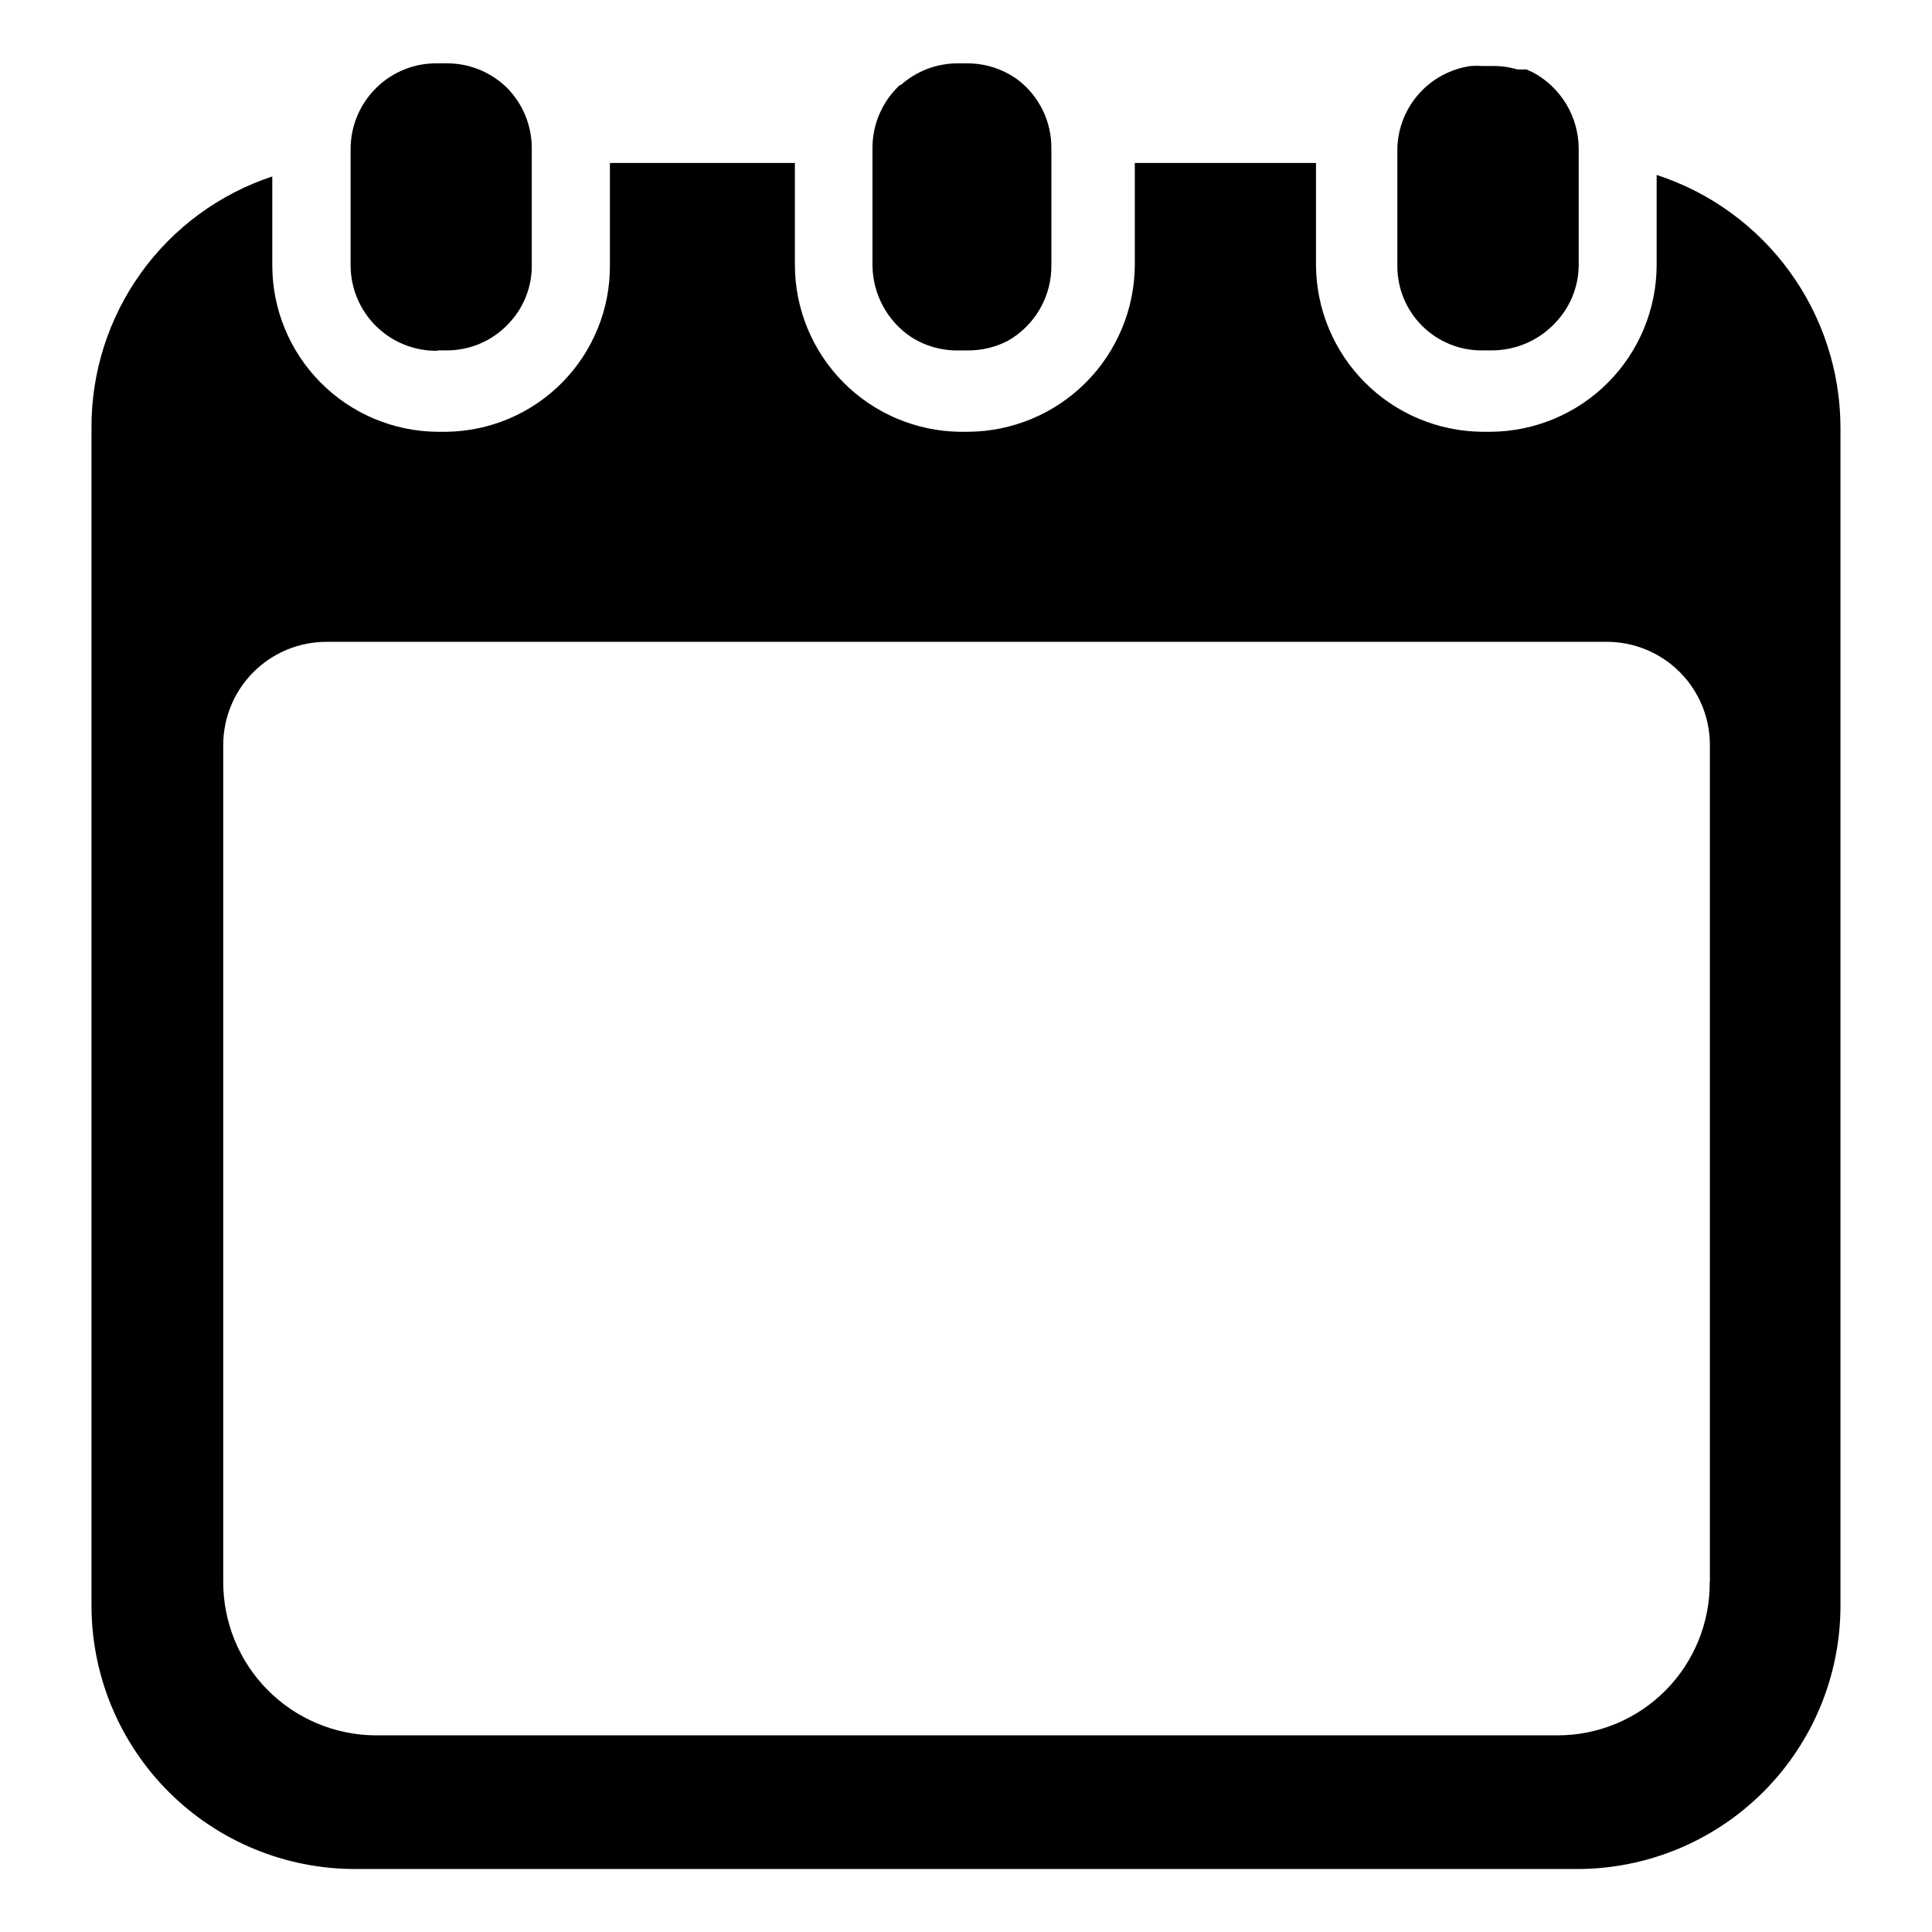
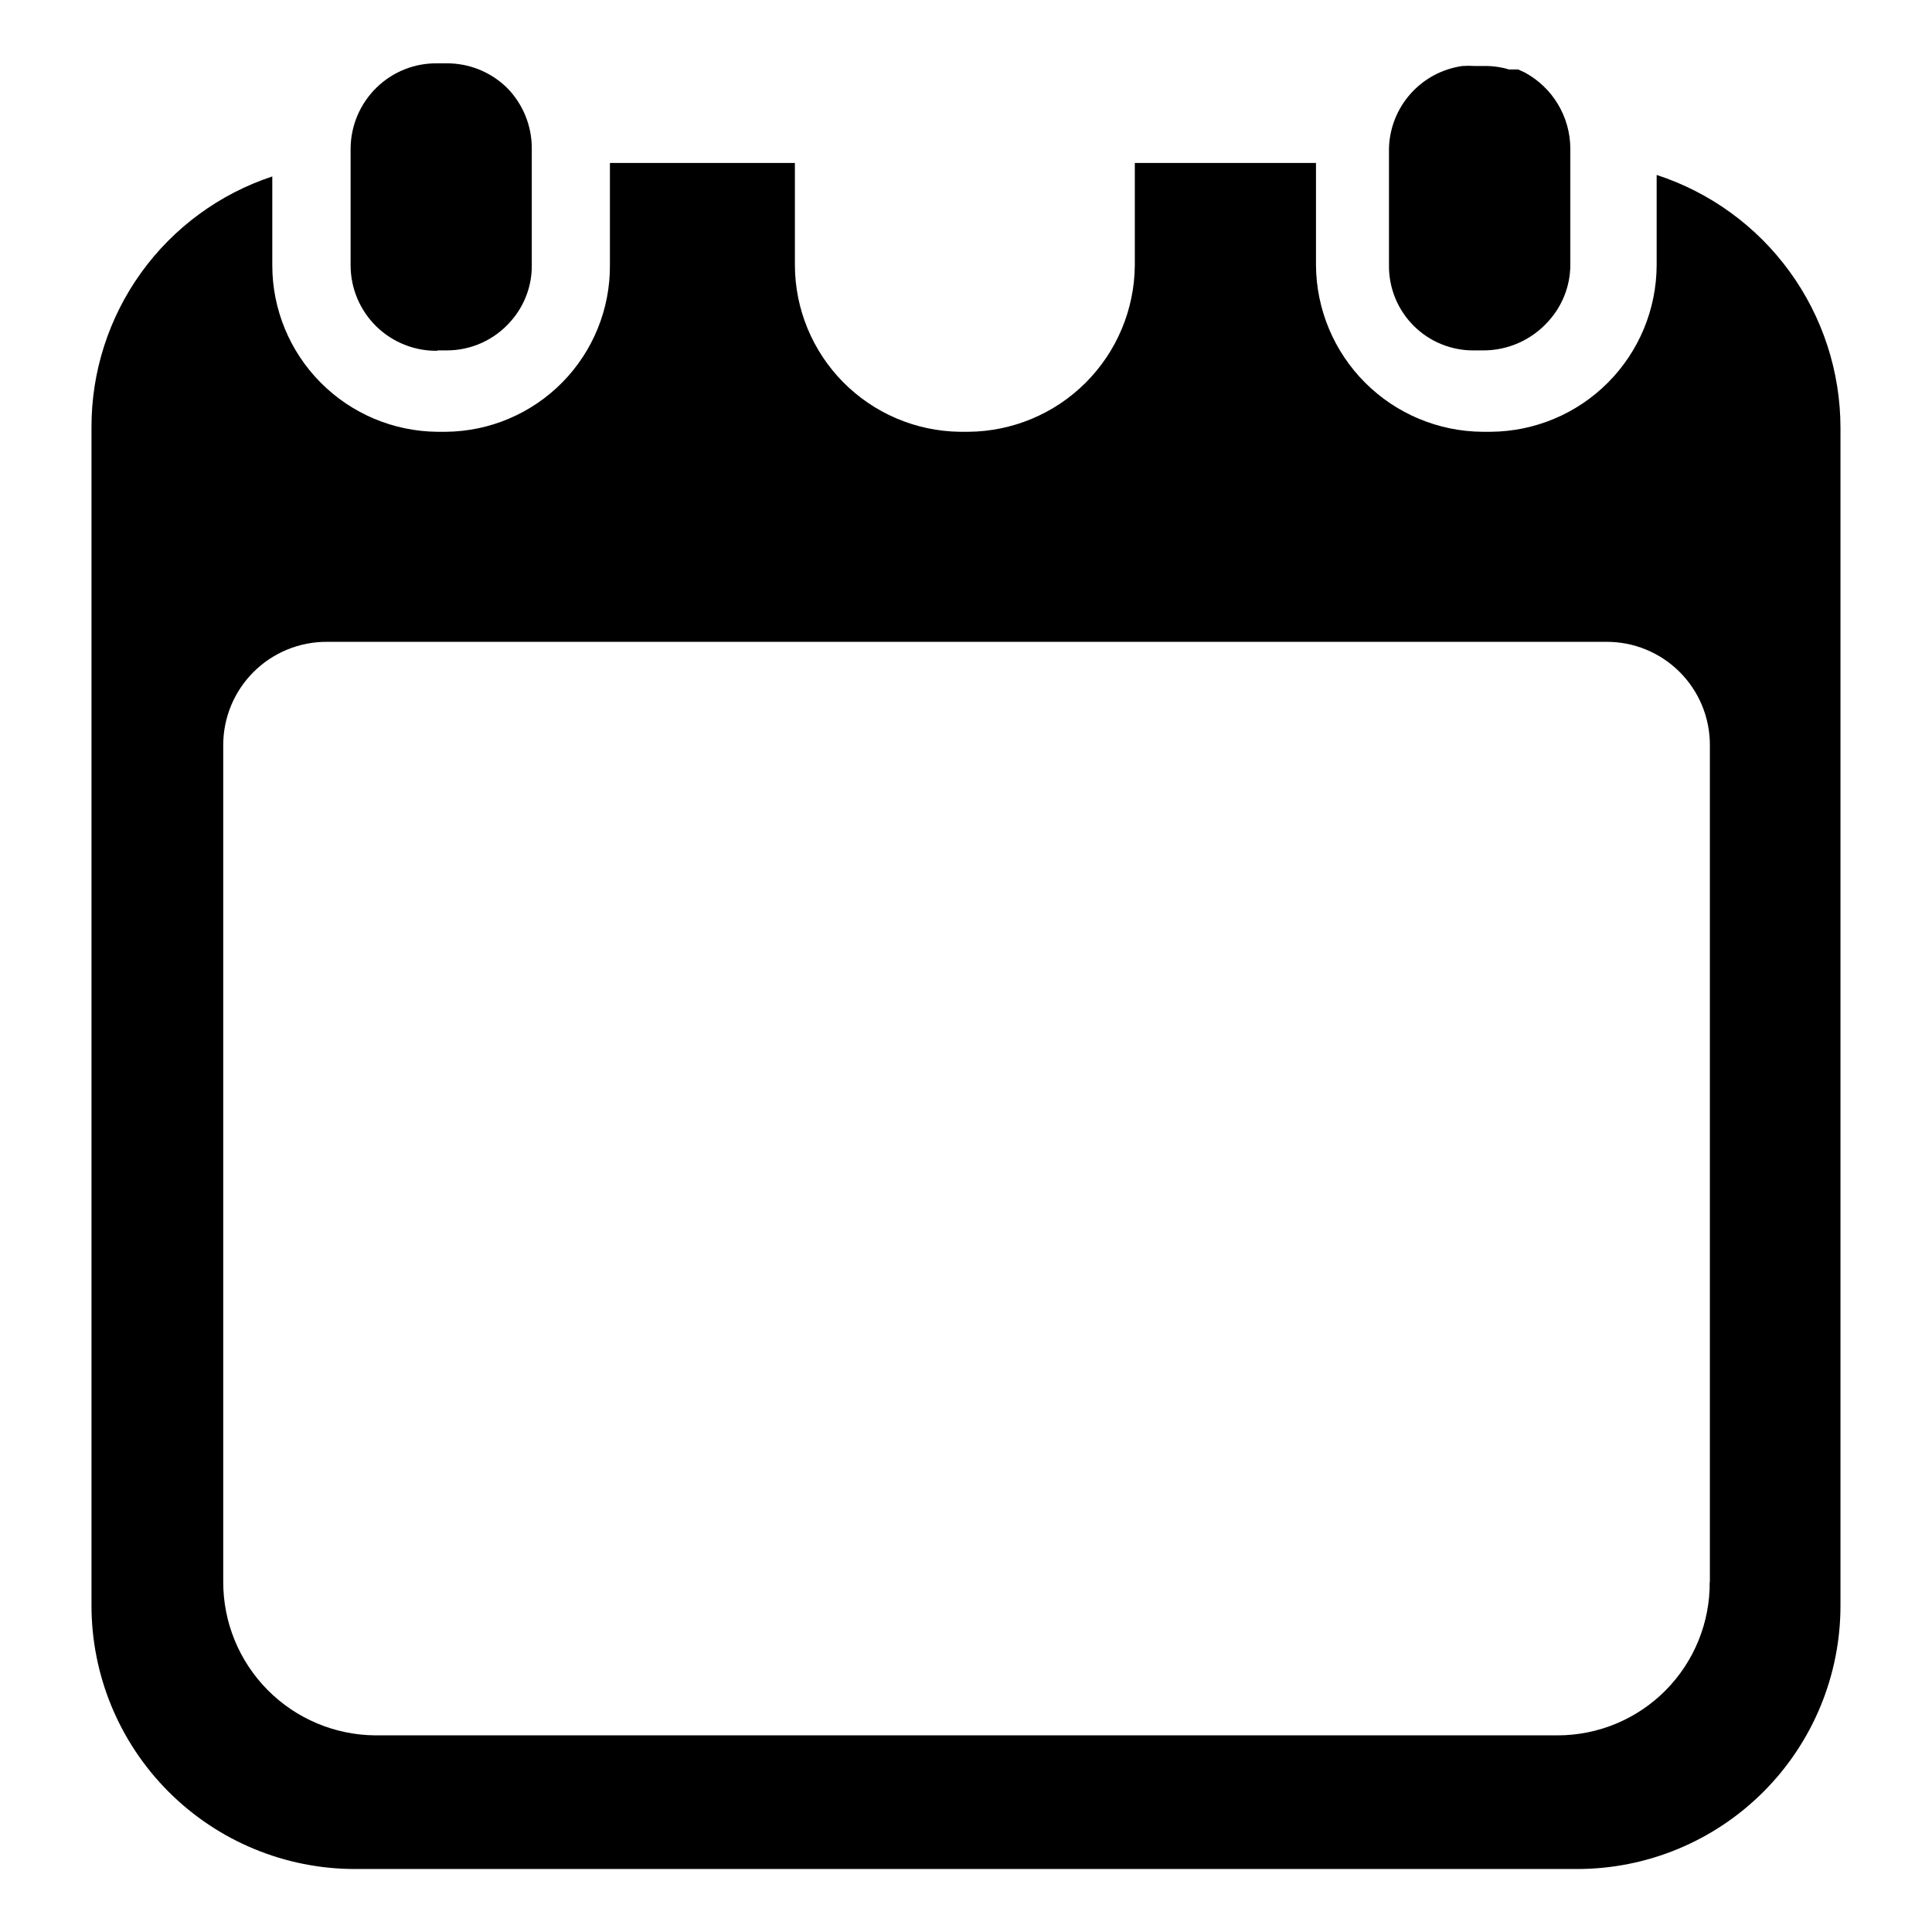
<svg xmlns="http://www.w3.org/2000/svg" fill="#000000" width="800px" height="800px" version="1.1" viewBox="144 144 512 512">
  <g>
    <path d="m583.03 190.36v23.93c-0.039 11.66-4.672 22.832-12.898 31.094-8.223 8.262-19.375 12.949-31.031 13.043h-2.219c-11.68-0.082-22.859-4.758-31.117-13.016-8.262-8.258-12.938-19.438-13.016-31.121v-27.105h-48.012v27.105c-0.082 11.684-4.758 22.863-13.016 31.121-8.258 8.258-19.438 12.934-31.121 13.016h-2.215c-11.621-0.148-22.723-4.856-30.902-13.113-8.184-8.258-12.789-19.398-12.828-31.023v-27.105h-49.02v27.105c0.066 11.613-4.473 22.777-12.621 31.051-8.152 8.273-19.246 12.977-30.859 13.086h-2.215c-11.645-0.094-22.781-4.785-30.98-13.051-8.203-8.27-12.805-19.441-12.801-31.086v-23.527c-13.996 4.625-26.164 13.559-34.773 25.523-8.605 11.965-13.203 26.344-13.141 41.082v312.06c-0.012 18.555 7.359 36.352 20.488 49.461 13.129 13.113 30.938 20.457 49.492 20.418h323.64c18.543 0.027 36.332-7.328 49.441-20.438 13.113-13.109 20.465-30.898 20.438-49.441v-312.06c-0.012-14.883-4.734-29.375-13.484-41.41-8.75-12.035-21.082-20.996-35.234-25.598zm14.055 372.82h0.004c0.105 10.758-4.094 21.113-11.664 28.758-7.57 7.648-17.883 11.949-28.641 11.949h-313.32c-10.734-0.082-21-4.406-28.555-12.035-7.551-7.629-11.777-17.938-11.75-28.672v-221.68c-0.012-7.301 2.891-14.305 8.066-19.449 5.176-5.148 12.191-8.012 19.492-7.961h338.91c7.293-0.051 14.305 2.812 19.473 7.965 5.168 5.148 8.062 12.148 8.035 19.445v221.68z" />
    <path d="m259.94 236.86h2.215c6.629 0.074 12.953-2.781 17.281-7.809 3.582-4.078 5.539-9.332 5.492-14.762v-30.934c0.023-6.012-2.332-11.789-6.551-16.07-4.297-4.223-10.098-6.562-16.121-6.5h-2.316c-6.012-0.098-11.816 2.203-16.125 6.398-4.371 4.25-6.859 10.074-6.902 16.172v31.035c0.027 6.059 2.477 11.852 6.801 16.094 4.324 4.238 10.168 6.57 16.227 6.477z" />
-     <path d="m385.34 233.24c3.762 2.441 8.164 3.703 12.648 3.625h2.215c3.766 0.066 7.484-0.801 10.832-2.516 3.562-2.012 6.519-4.941 8.559-8.488 2.039-3.547 3.086-7.574 3.031-11.664v-30.836c0.074-7.144-3.231-13.906-8.918-18.238-3.961-2.883-8.754-4.402-13.652-4.332h-2.219c-5.574-0.016-10.957 2.027-15.113 5.742h-0.254c-4.672 4.344-7.305 10.449-7.254 16.828v31.086c0.109 7.539 3.891 14.555 10.125 18.793z" />
-     <path d="m536.88 236.86h2.219c6.699 0.066 13.098-2.781 17.531-7.809 3.66-4.051 5.703-9.301 5.742-14.762v-30.934c-0.02-4.133-1.152-8.188-3.281-11.734-2.125-3.547-5.168-6.453-8.809-8.418l-1.762-0.805h-1.711-0.707-0.004c-2.203-0.656-4.5-0.965-6.801-0.906h-2.266c-1.09-0.078-2.184-0.078-3.273 0-5.309 0.75-10.176 3.359-13.738 7.363-3.559 4.004-5.586 9.145-5.711 14.5v31.086c-0.027 5.981 2.348 11.723 6.59 15.938 4.242 4.215 10 6.551 15.98 6.481z" />
+     <path d="m536.88 236.86c6.699 0.066 13.098-2.781 17.531-7.809 3.66-4.051 5.703-9.301 5.742-14.762v-30.934c-0.02-4.133-1.152-8.188-3.281-11.734-2.125-3.547-5.168-6.453-8.809-8.418l-1.762-0.805h-1.711-0.707-0.004c-2.203-0.656-4.5-0.965-6.801-0.906h-2.266c-1.09-0.078-2.184-0.078-3.273 0-5.309 0.75-10.176 3.359-13.738 7.363-3.559 4.004-5.586 9.145-5.711 14.5v31.086c-0.027 5.981 2.348 11.723 6.59 15.938 4.242 4.215 10 6.551 15.98 6.481z" />
  </g>
</svg>